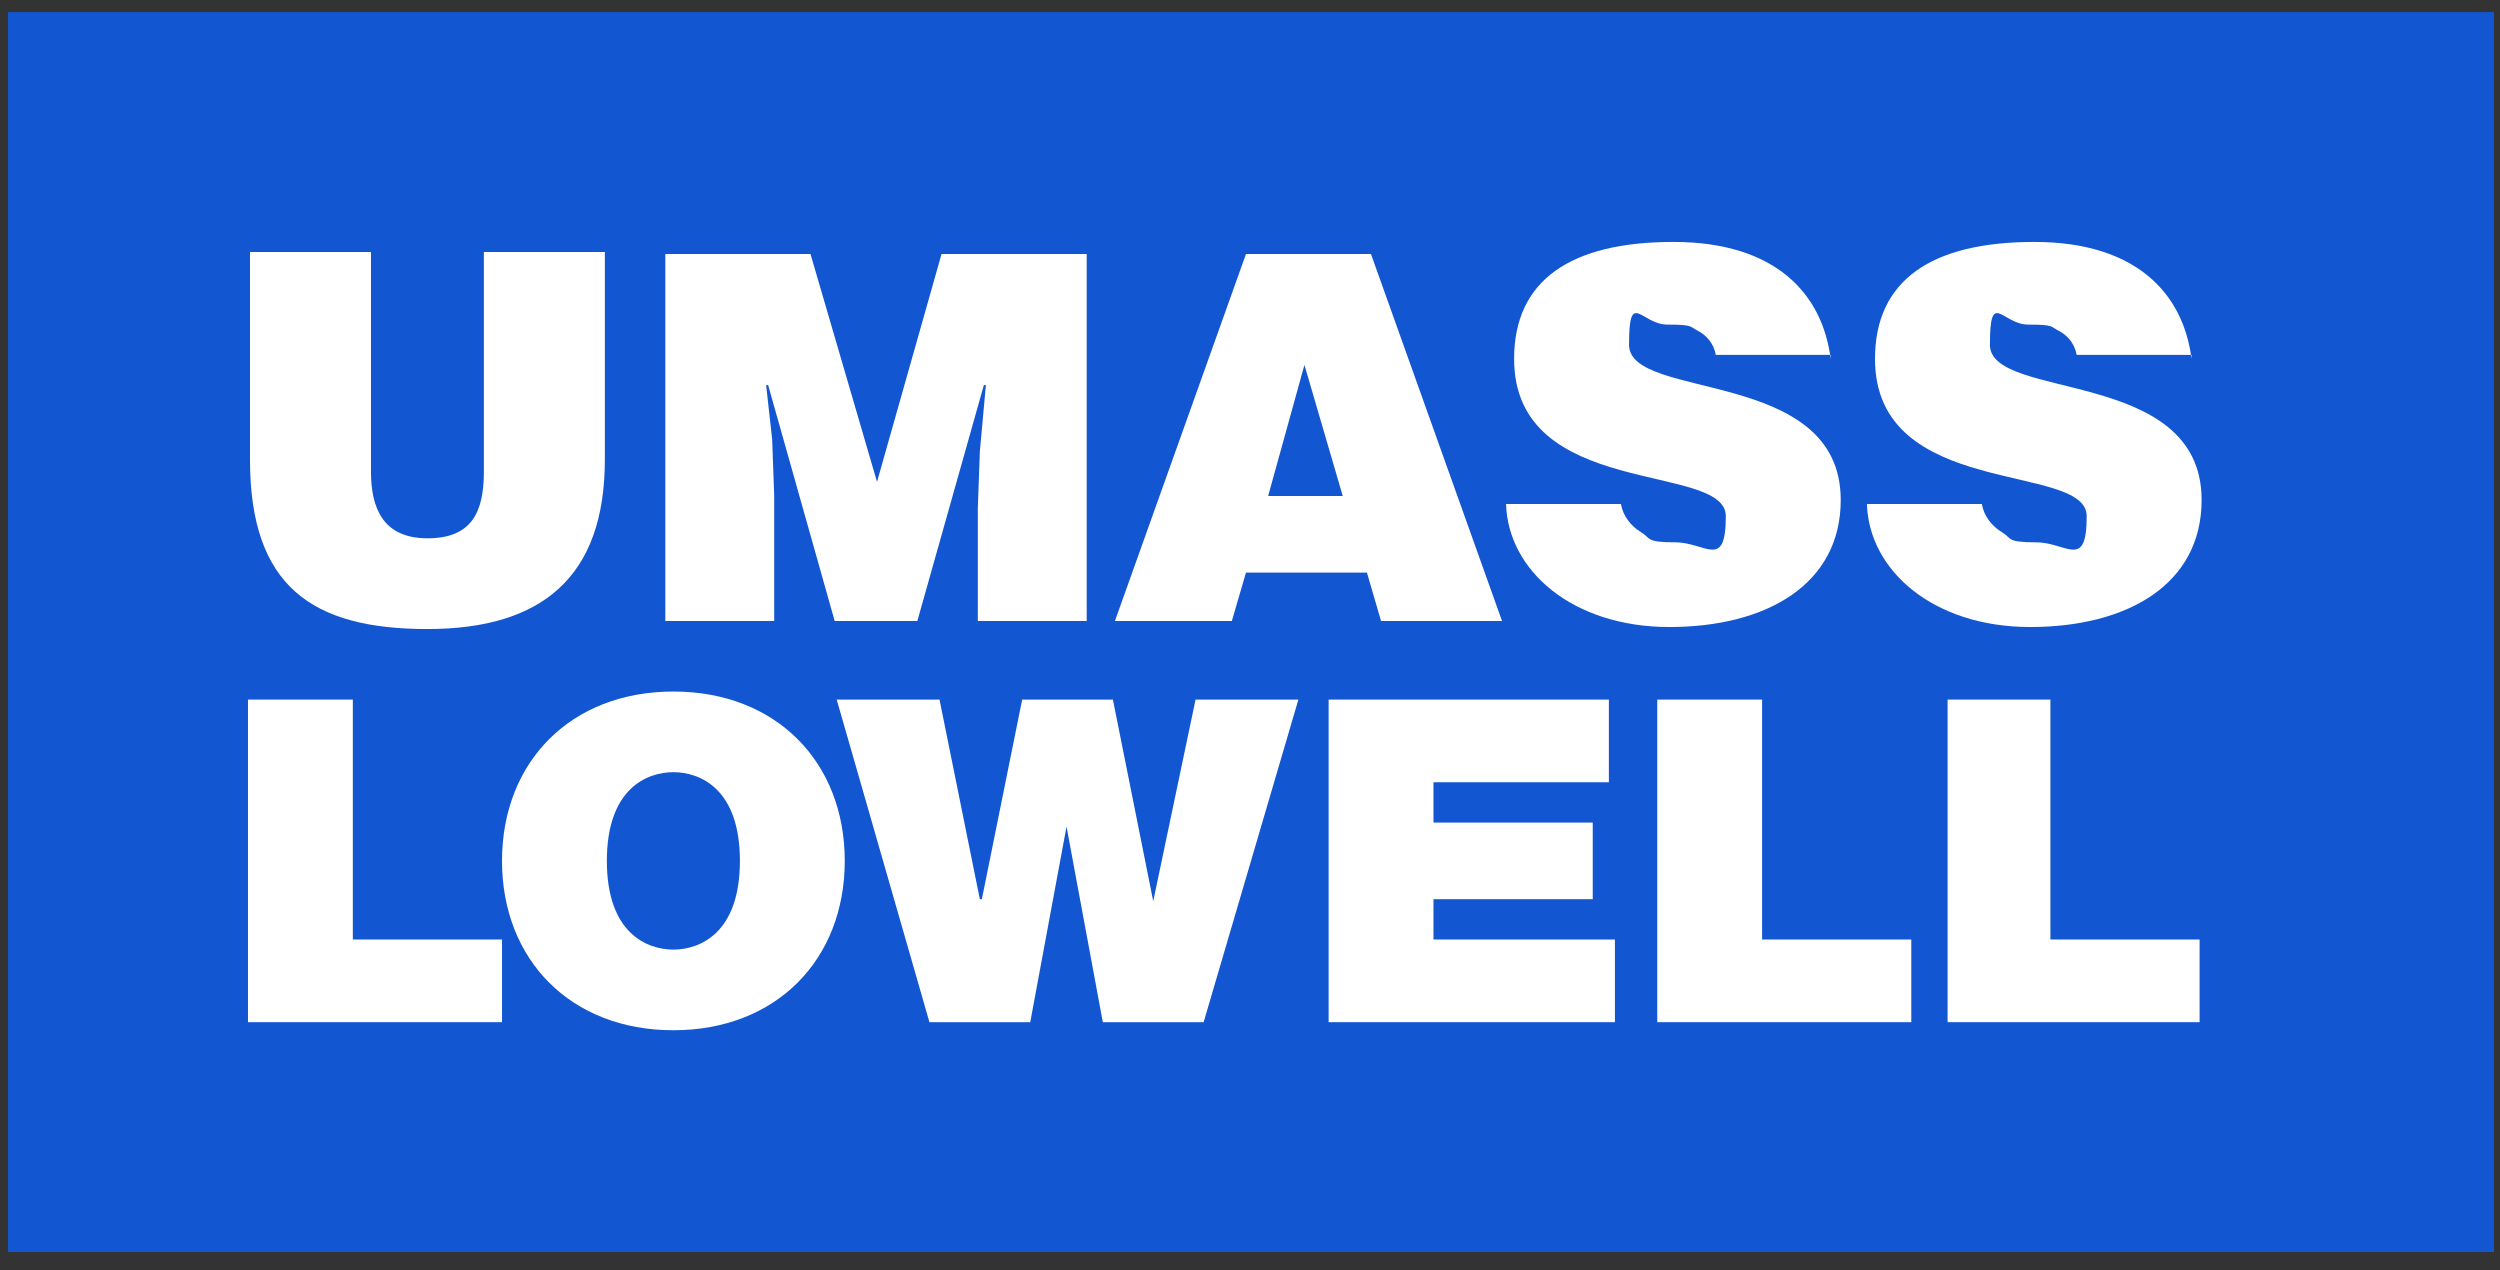
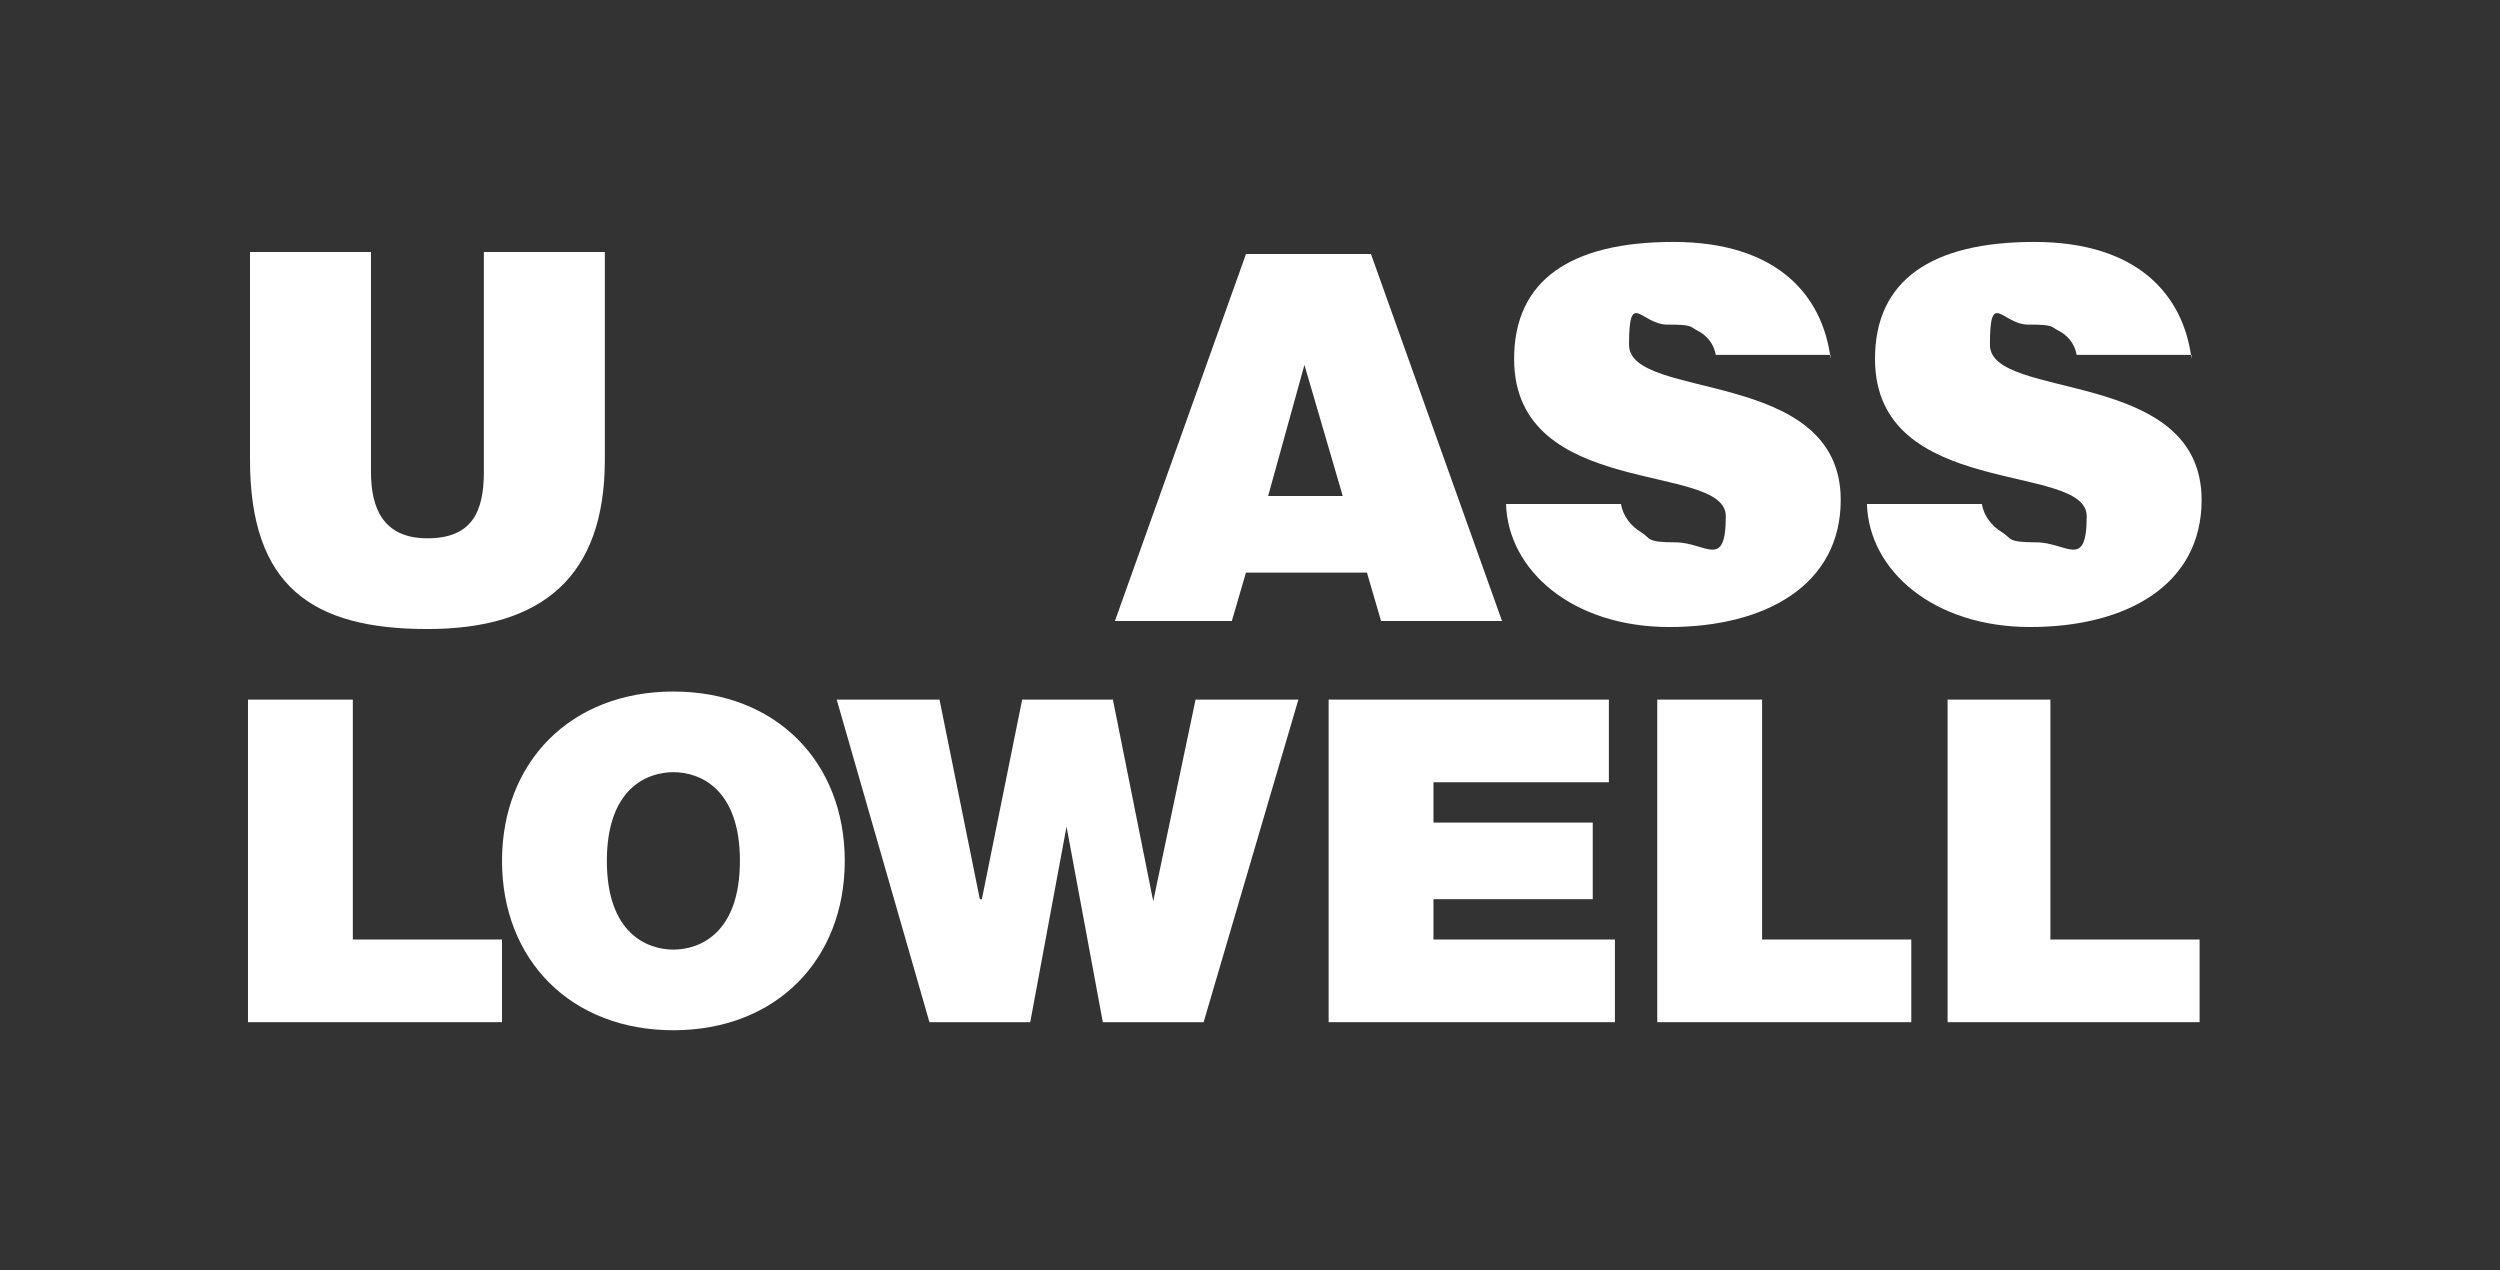
<svg xmlns="http://www.w3.org/2000/svg" width="124" height="63" viewBox="0 0 124 63" fill="none">
  <rect x="0" y="0" width="124" height="63" fill="#333333" stroke="none" />
-   <path d="M123.7 0.6H0.4V62.1H123.7V0.6Z" fill="#1257D1" />
  <path d="M12.4 22.8C12.4 29.1 15.5 31.2 21.2 31.2C26.9 31.2 30 28.6 30 22.8V12.5H24V23.4C24 25.4 23.4 26.7 21.2 26.7C19 26.7 18.4 25.2 18.4 23.4V12.5H12.4V22.8Z" fill="white" />
-   <path d="M38.4 30.8V24.6L38.3 21.8L38 19.1H38.1L41.4 30.8H45.5L48.8 19.1H48.9L48.6 22.4L48.5 25.2V30.8H53.9V12.6H46.7L43.5 23.9L40.2 12.6H33V30.8H38.4Z" fill="white" />
  <path d="M62.9 24.6L64.7 18.1L66.6 24.6H62.8H62.9ZM67.9 12.6H61.8L55.3 30.8H61.1L61.8 28.4H67.8L68.5 30.8H74.5L68 12.6H67.9Z" fill="white" />
  <path d="M90.8 17.8C90.4 14.6 88.1 12 83 12C77.9 12 75.1 13.9 75.1 17.8C75.1 24.8 85.6 22.9 85.6 25.6C85.6 28.3 84.6 26.9 83.1 26.9C81.6 26.9 81.9 26.7 81.4 26.4C80.9 26.1 80.5 25.6 80.4 25H74.7C74.8 28.3 78 31.1 82.8 31.1C87.6 31.1 91.3 29 91.3 24.8C91.3 18.2 80.8 19.9 80.8 17.1C80.8 14.3 81.4 16.1 82.7 16.1C84 16.1 83.8 16.2 84.2 16.4C84.6 16.6 85 17 85.1 17.6H90.8V17.8Z" fill="white" />
  <path d="M108.7 17.8C108.3 14.6 106 12 100.9 12C95.8 12 93 13.9 93 17.8C93 24.8 103.5 22.9 103.5 25.6C103.5 28.3 102.5 26.9 101 26.9C99.5 26.9 99.8 26.7 99.3 26.4C98.8 26.1 98.4 25.6 98.3 25H92.6C92.7 28.3 95.9 31.1 100.7 31.1C105.5 31.1 109.2 29 109.2 24.8C109.2 18.2 98.7 19.9 98.7 17.1C98.7 14.3 99.3 16.1 100.6 16.1C101.9 16.1 101.7 16.2 102.1 16.4C102.5 16.6 102.9 17 103 17.6H108.7V17.8Z" fill="white" />
  <path d="M12.3 34.7H17.5V46.6H24.9V50.7H12.3V34.7Z" fill="white" />
  <path d="M33.4 47.1C34.7 47.1 36.7 46.3 36.7 42.7C36.7 39.1 34.7 38.3 33.4 38.3C32.1 38.3 30.1 39.1 30.1 42.7C30.1 46.3 32.1 47.1 33.4 47.1ZM33.4 34.3C38.5 34.3 41.9 37.8 41.9 42.7C41.9 47.6 38.5 51.1 33.4 51.1C28.3 51.1 24.9 47.6 24.9 42.7C24.9 37.8 28.3 34.3 33.4 34.3Z" fill="white" />
  <path d="M59.7 50.7H54.7L52.9 41L51.1 50.7H46.1L41.5 34.7H46.6L48.6 44.6H48.7L50.7 34.7H55.2L57.2 44.7L59.3 34.7H64.4L59.7 50.7Z" fill="white" />
  <path d="M65.9 34.7H79.8V38.8H71.1V40.8H79V44.6H71.1V46.6H80.1V50.7H65.9V34.7Z" fill="white" />
  <path d="M82.2 34.7H87.4V46.6H94.8V50.7H82.2V34.7Z" fill="white" />
  <path d="M96.6 34.7H101.7V46.6H109.1V50.7H96.6V34.7Z" fill="white" />
</svg>